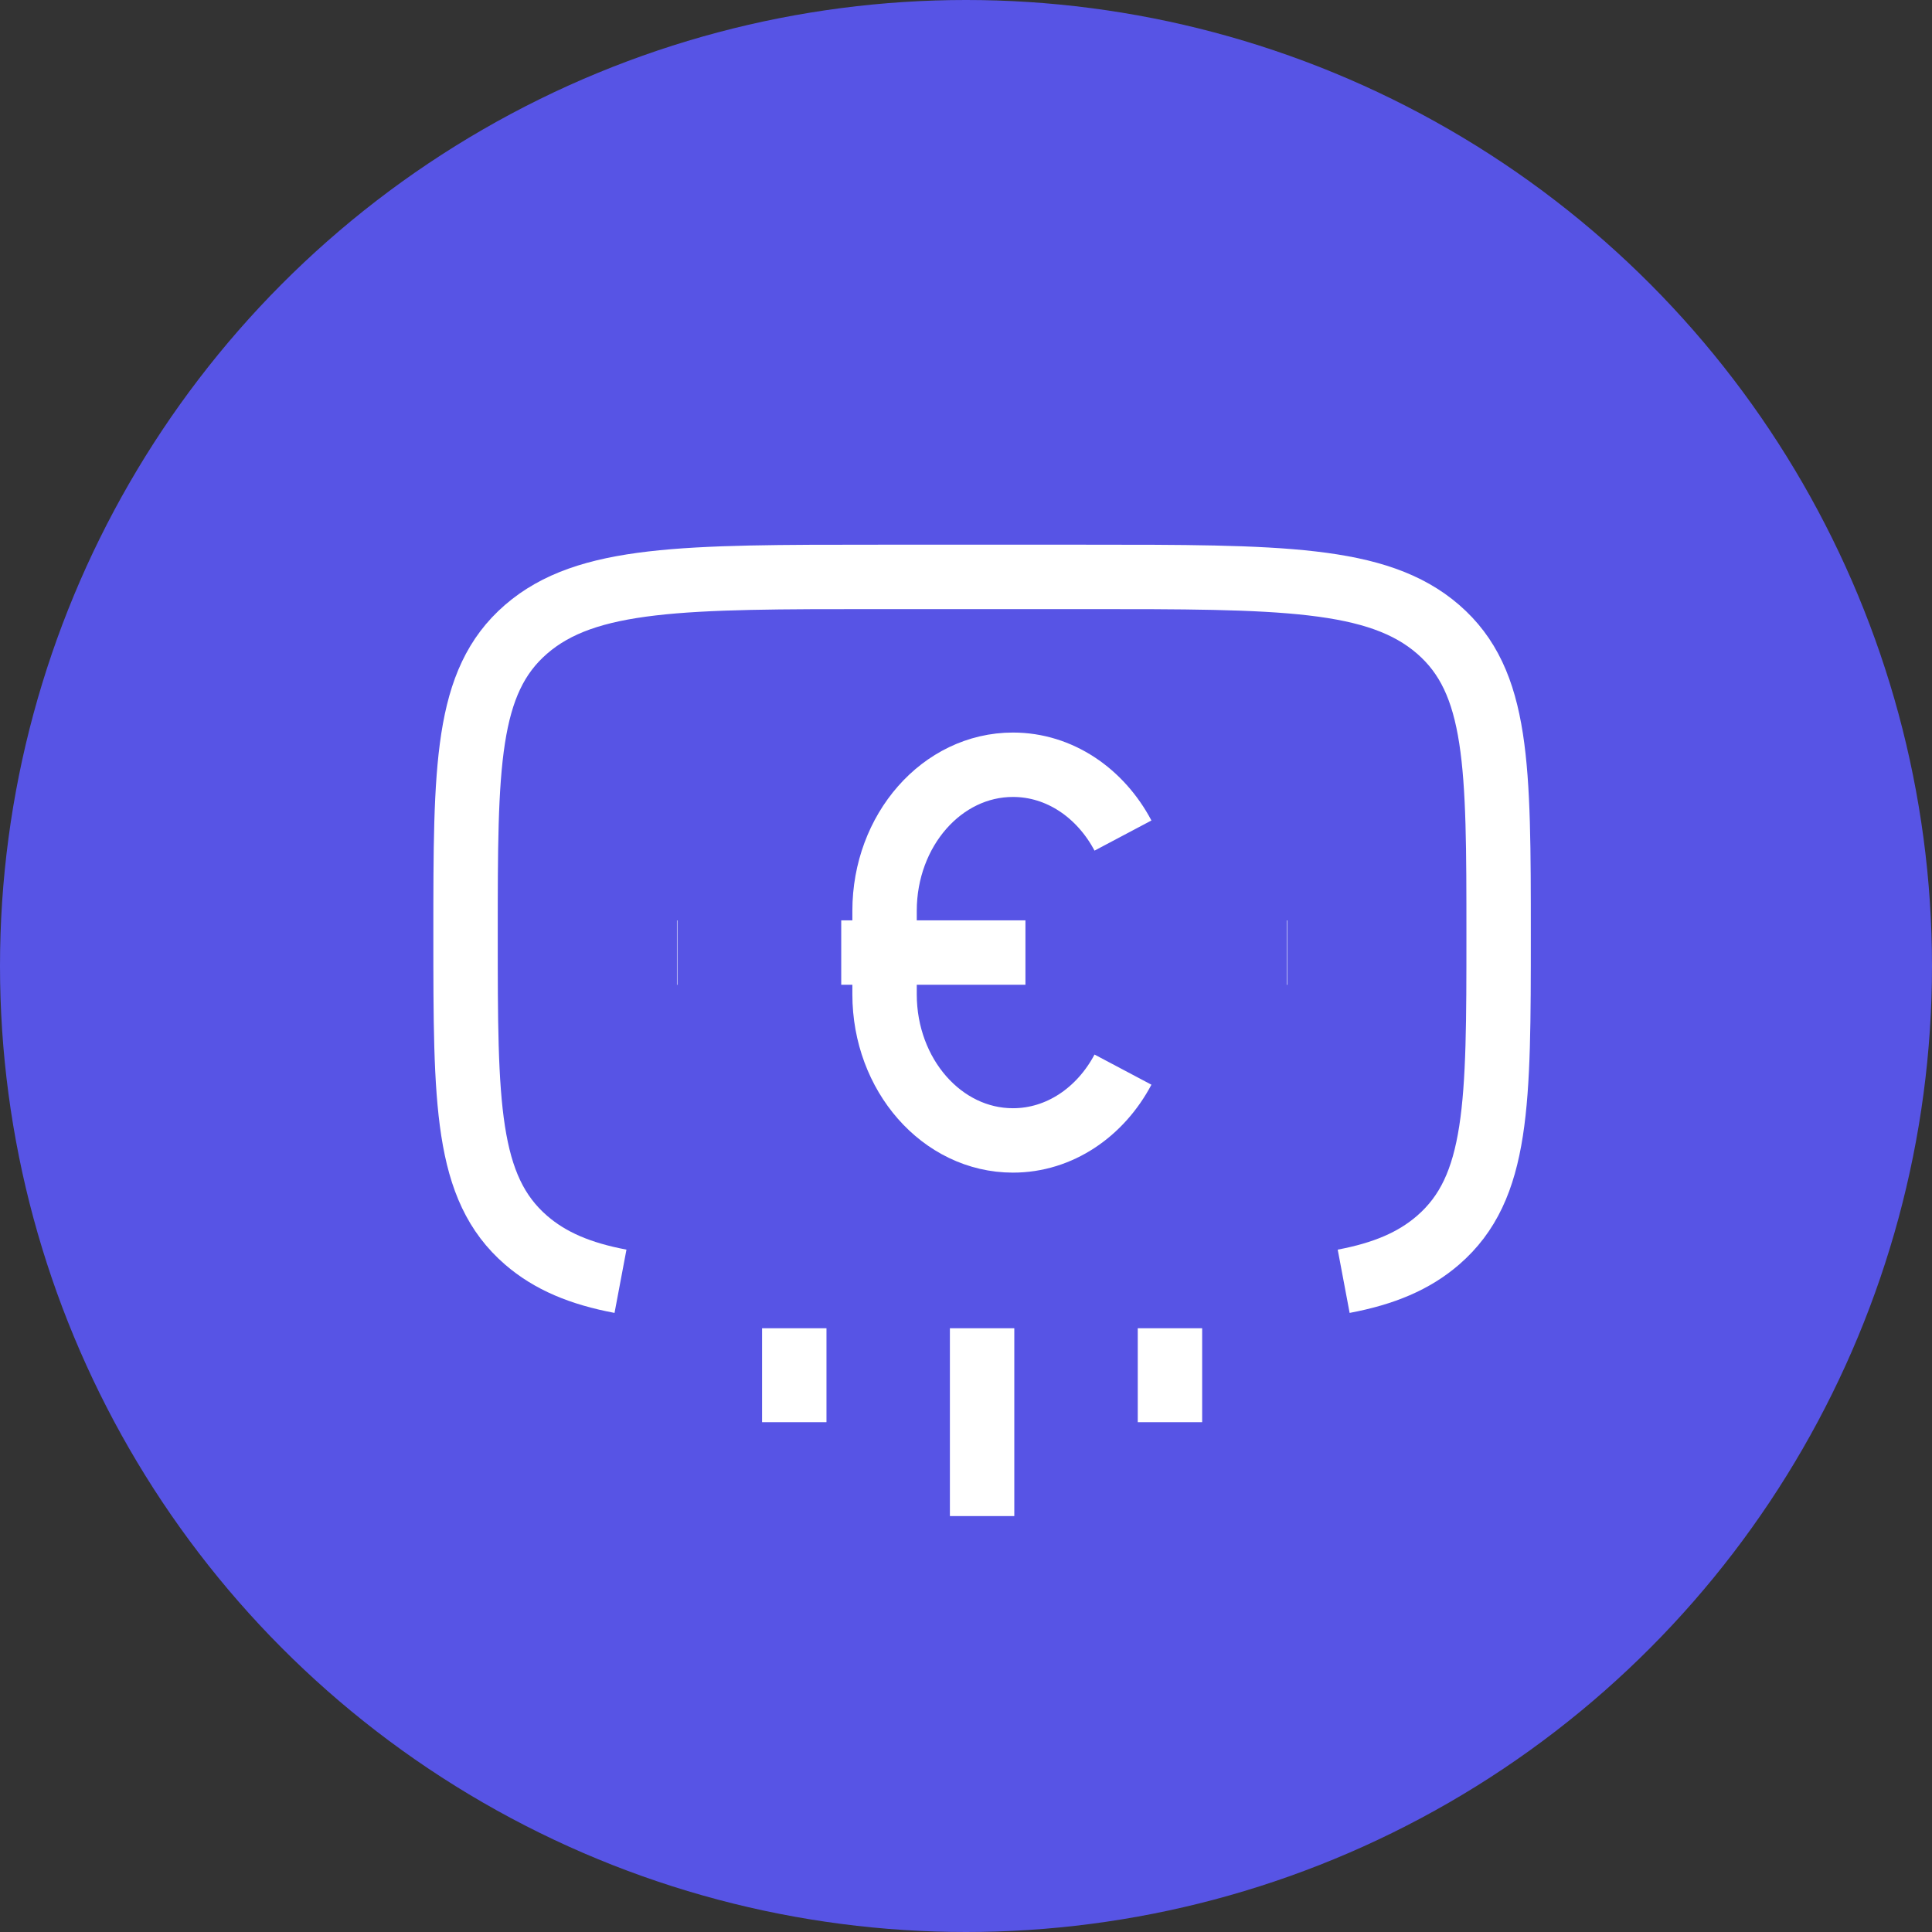
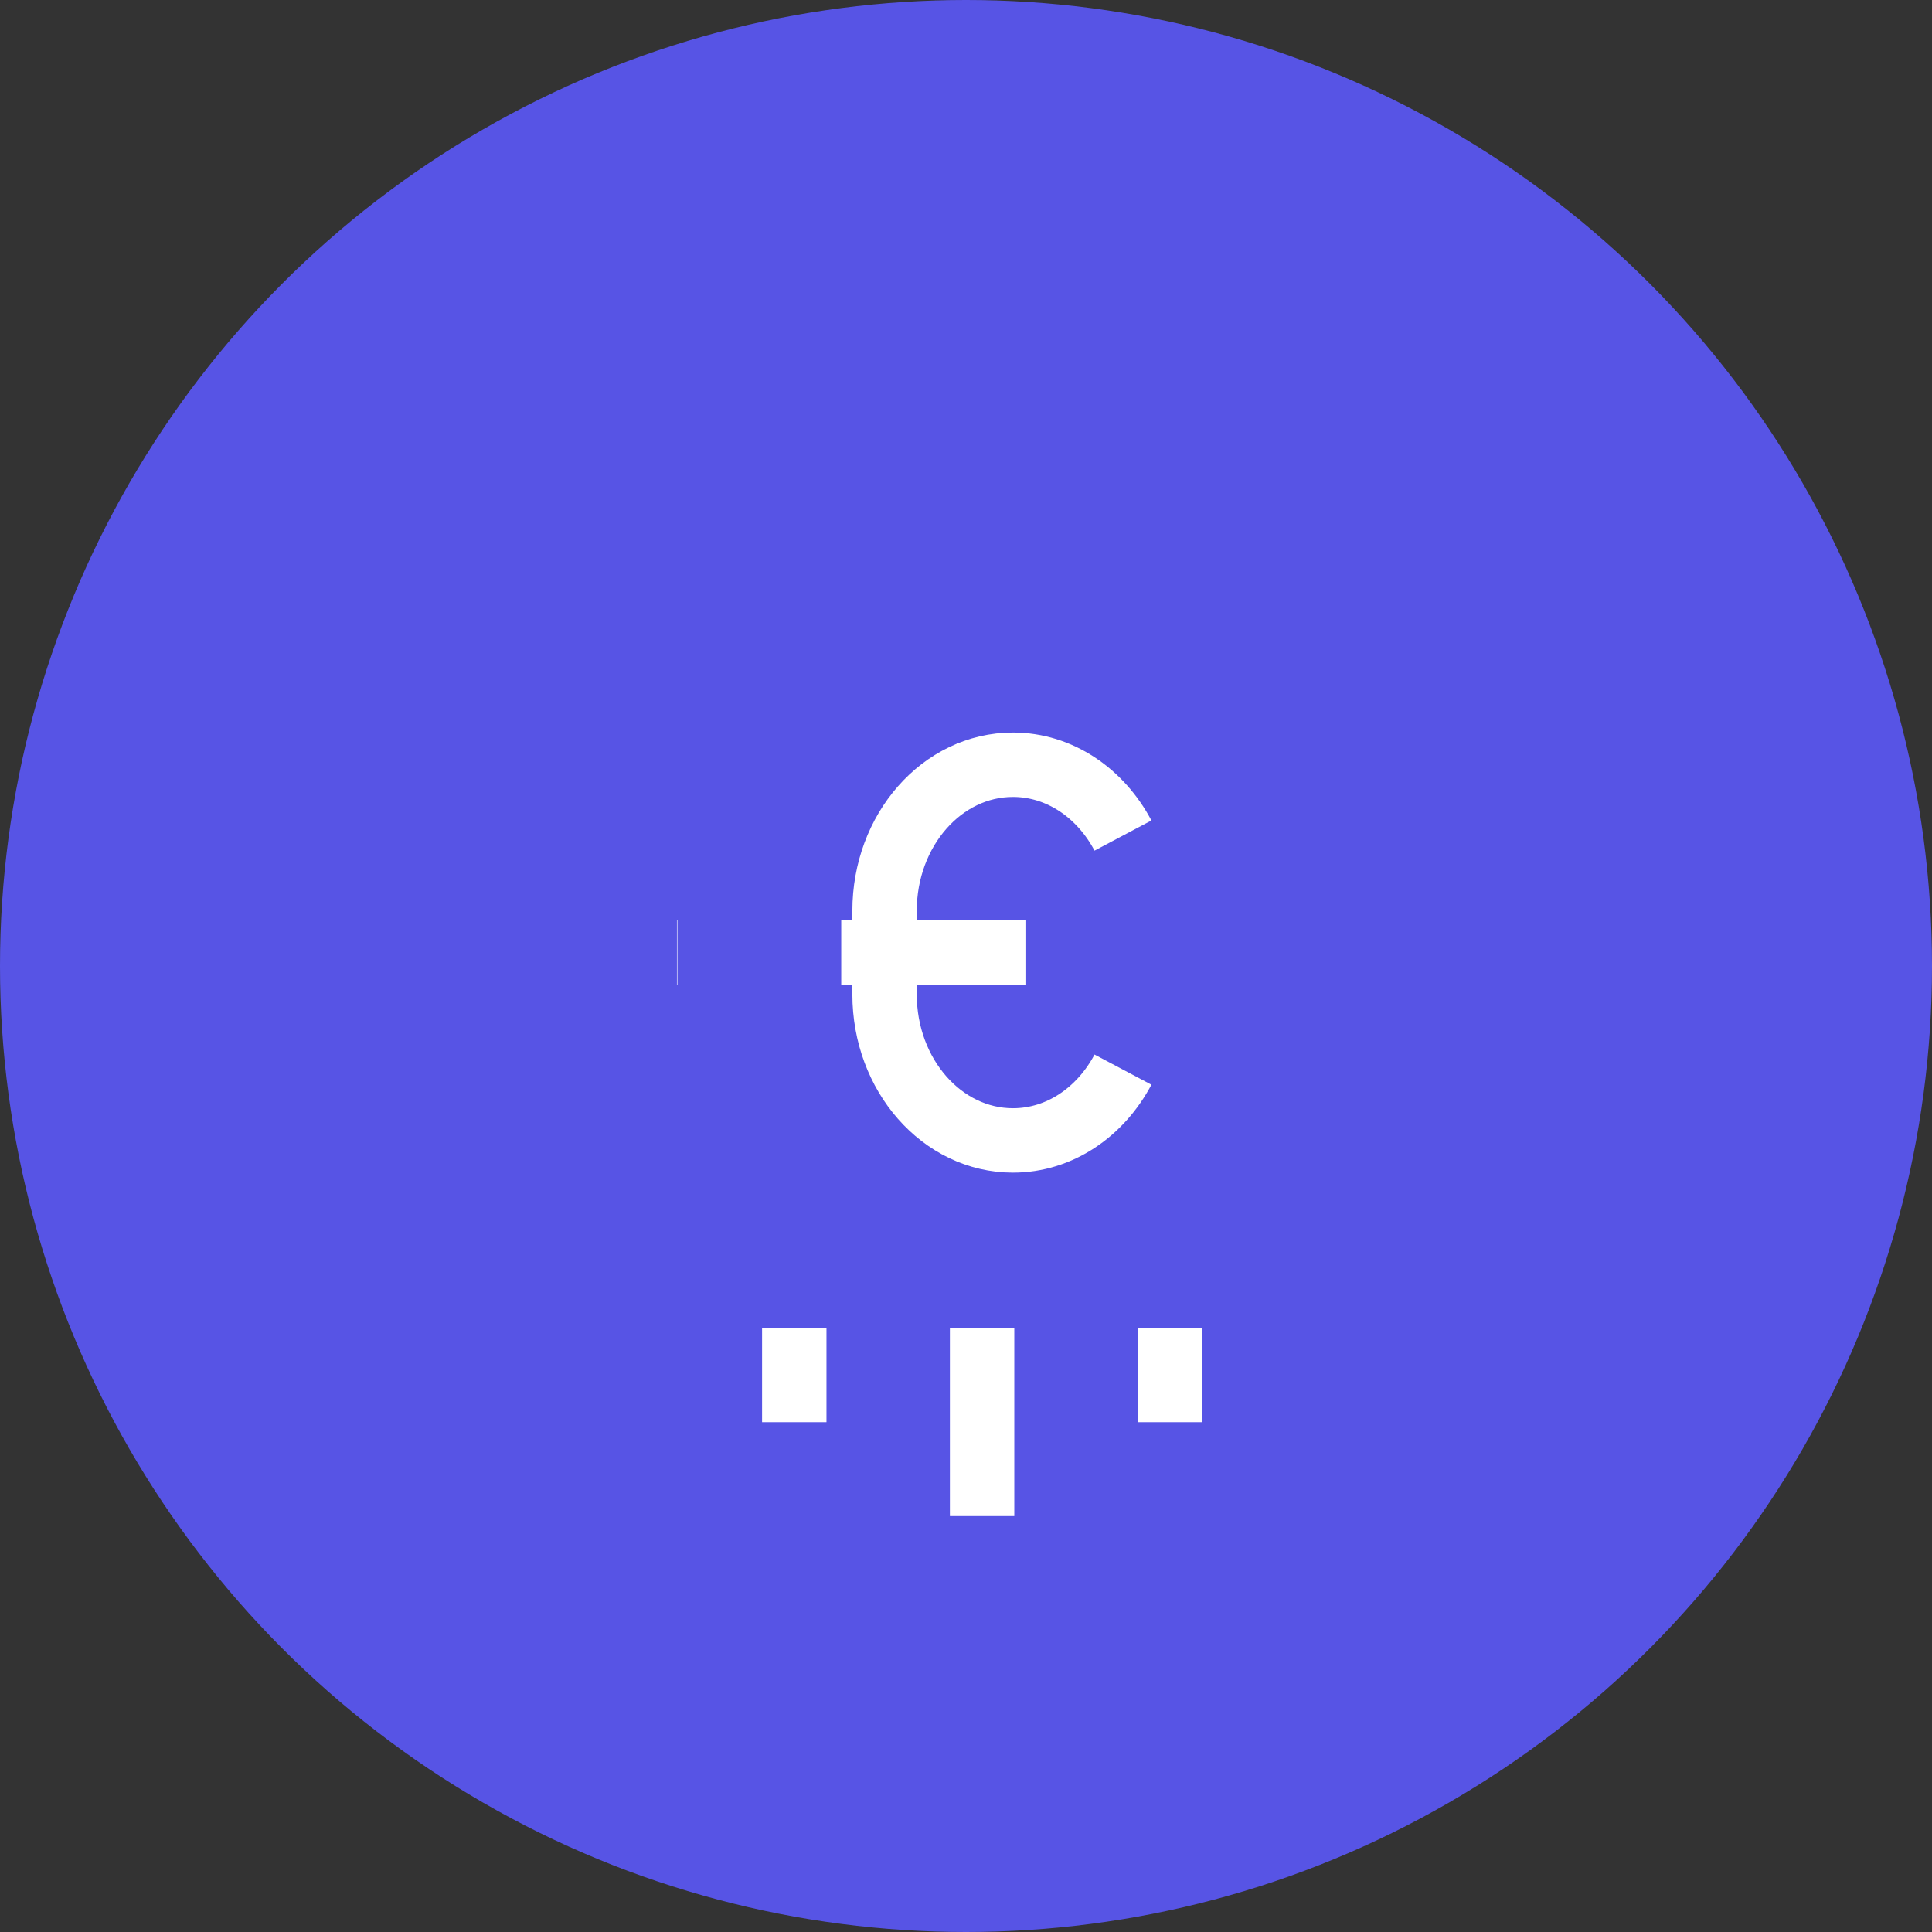
<svg xmlns="http://www.w3.org/2000/svg" width="60" height="60" viewBox="0 0 60 60" fill="none">
  <rect x="0" y="0" width="60" height="60" fill="#333333" stroke="none" />
  <circle cx="30" cy="30" r="30" fill="#5754E5" />
  <path d="M30.5 47.083V41.25M24.667 44.167V41.25M36.334 44.167V41.25" stroke="white" stroke-width="2" strokeLinecap="round" />
-   <path d="M41.729 39.791C42.971 39.557 43.909 39.166 44.662 38.514C46.541 36.886 46.541 34.267 46.541 29.029C46.541 23.79 46.541 21.171 44.662 19.543C42.783 17.916 39.758 17.916 33.708 17.916H27.291C21.242 17.916 18.217 17.916 16.337 19.543C14.458 21.171 14.458 23.79 14.458 29.029C14.458 34.267 14.458 36.886 16.337 38.514C17.091 39.166 18.028 39.557 19.27 39.791" stroke="white" stroke-width="2" strokeLinecap="round" />
  <path d="M39.98 29.584H39.966" stroke="white" stroke-width="2" strokeLinecap="round" strokeLinejoin="round" />
  <path d="M21.037 29.584H21.023" stroke="white" stroke-width="2" strokeLinecap="round" strokeLinejoin="round" />
  <path d="M34.875 33.218C34.177 34.535 32.908 35.417 31.458 35.417C29.256 35.417 27.471 33.385 27.471 30.88V28.287C27.471 25.781 29.256 23.75 31.458 23.75C32.908 23.75 34.177 24.631 34.875 25.949M26.125 29.583H31.846" stroke="white" stroke-width="2" strokeLinecap="round" />
</svg>